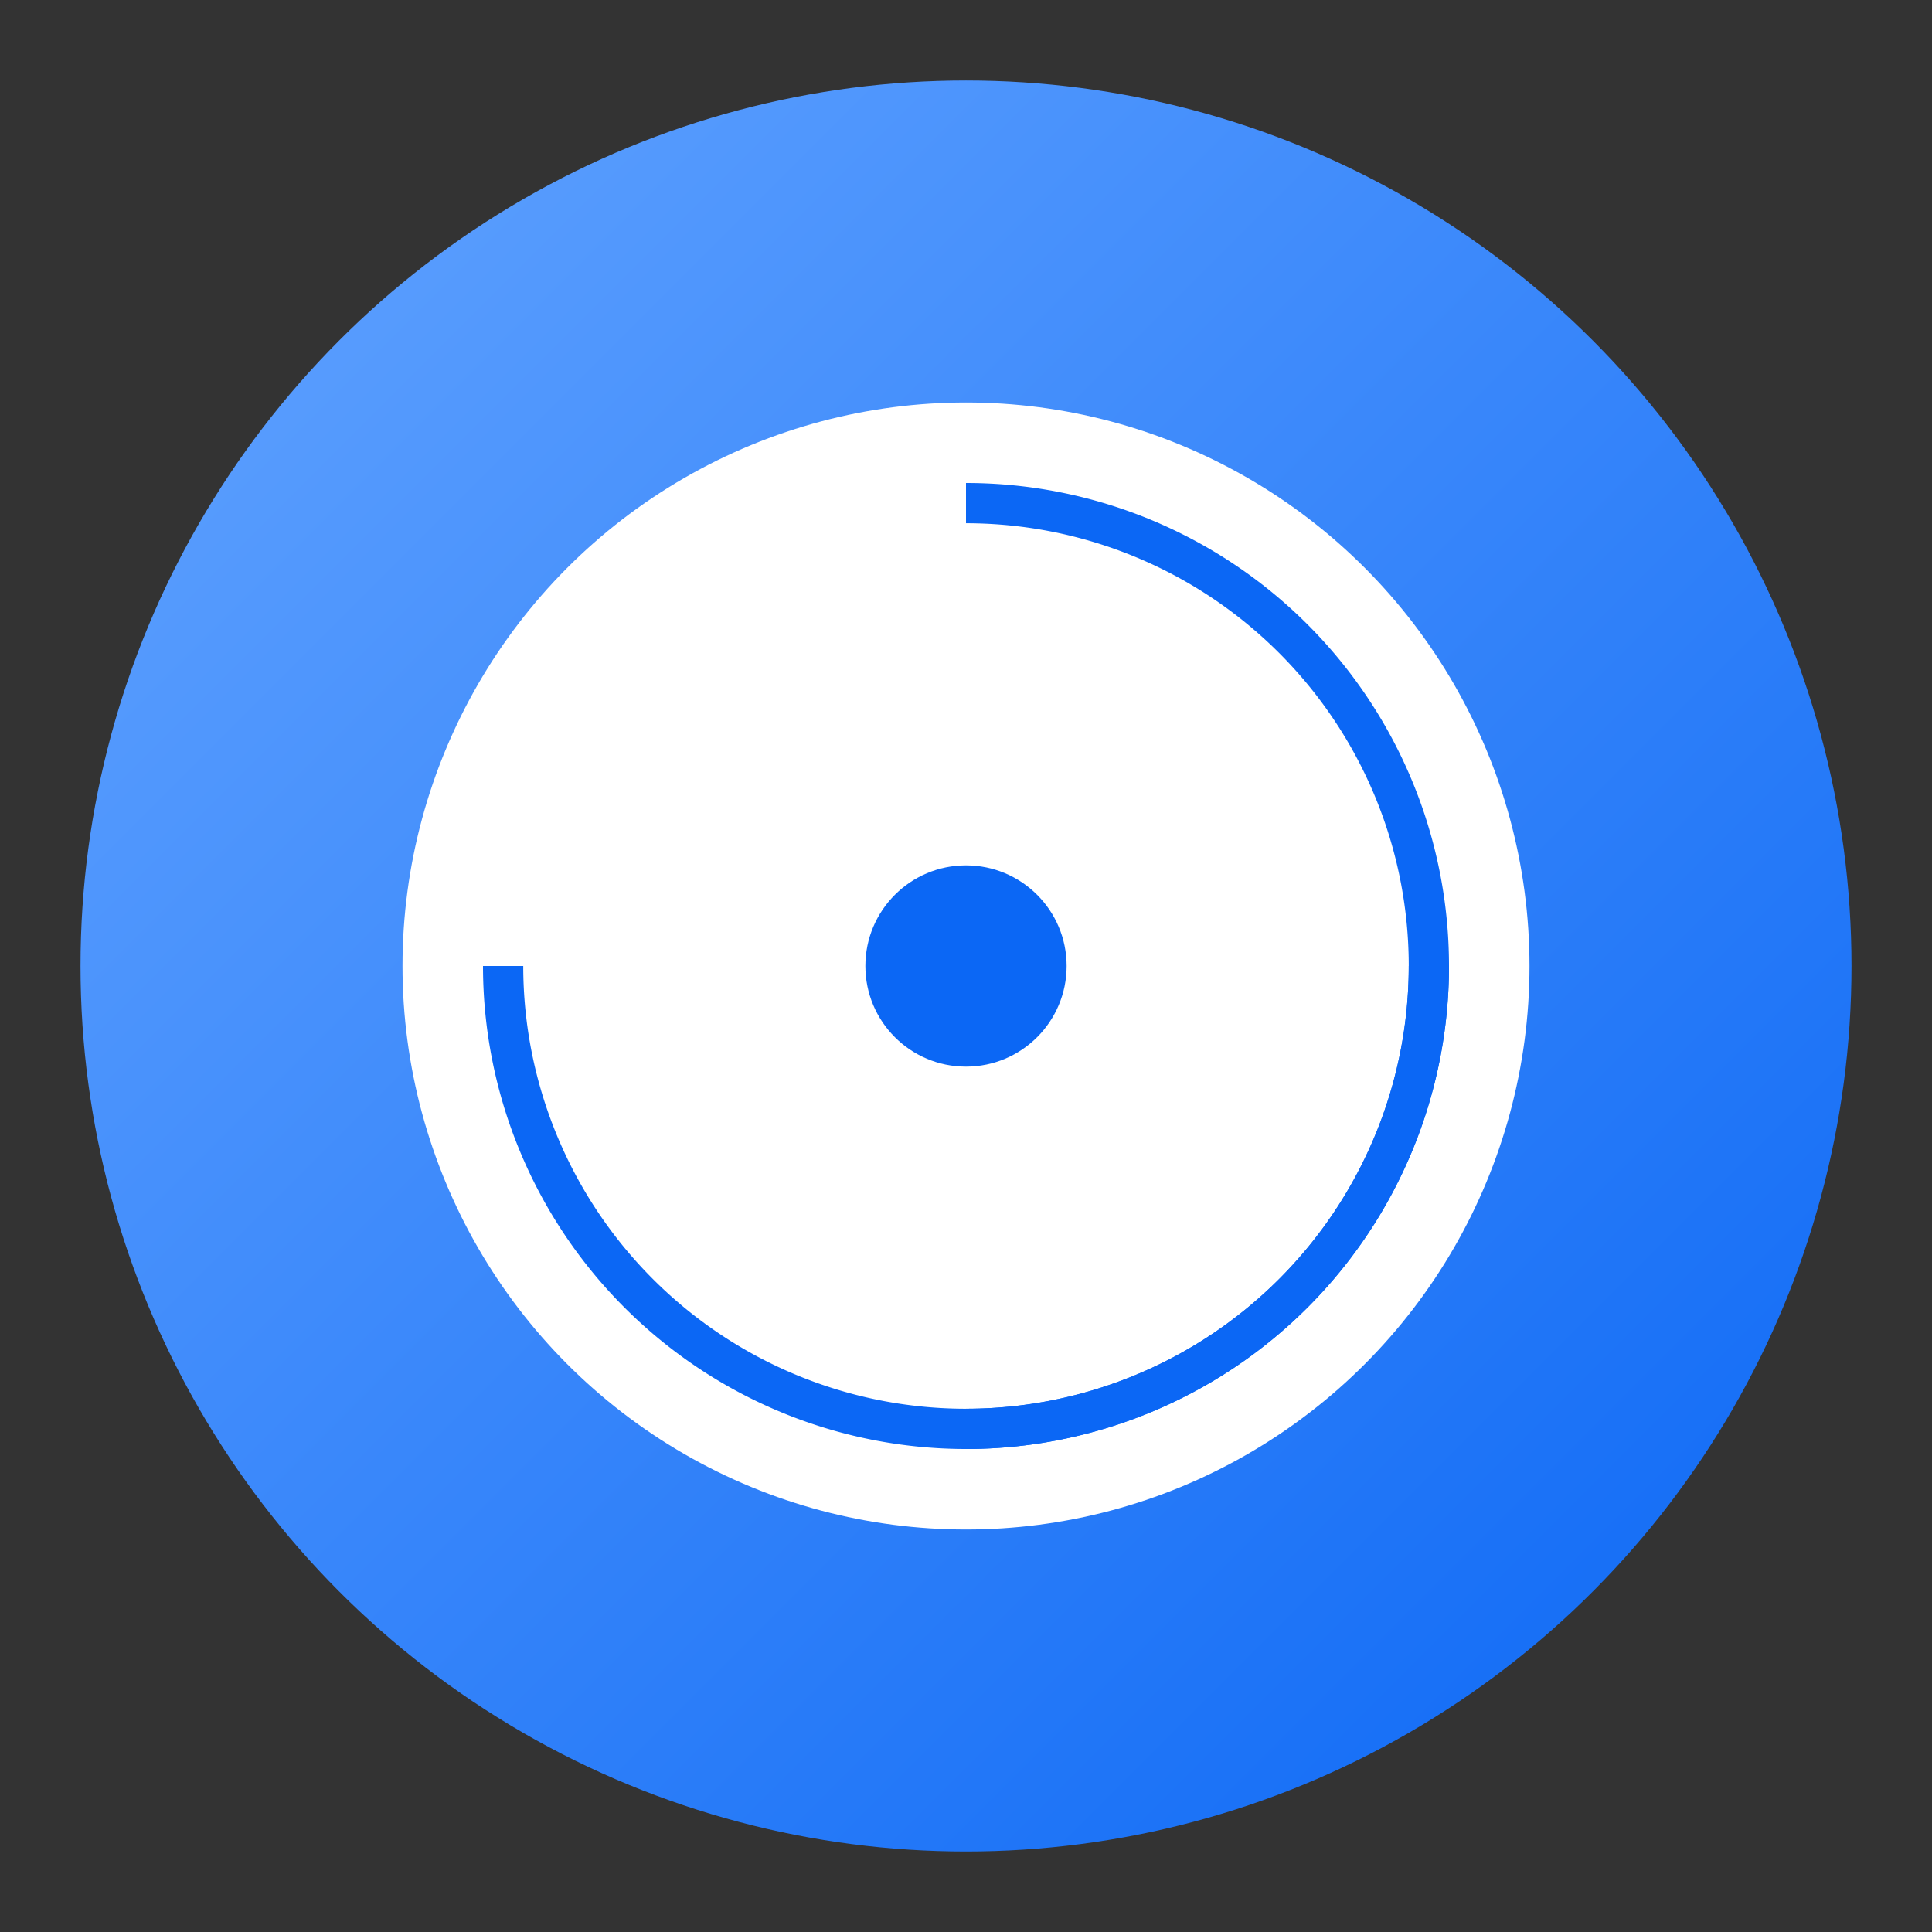
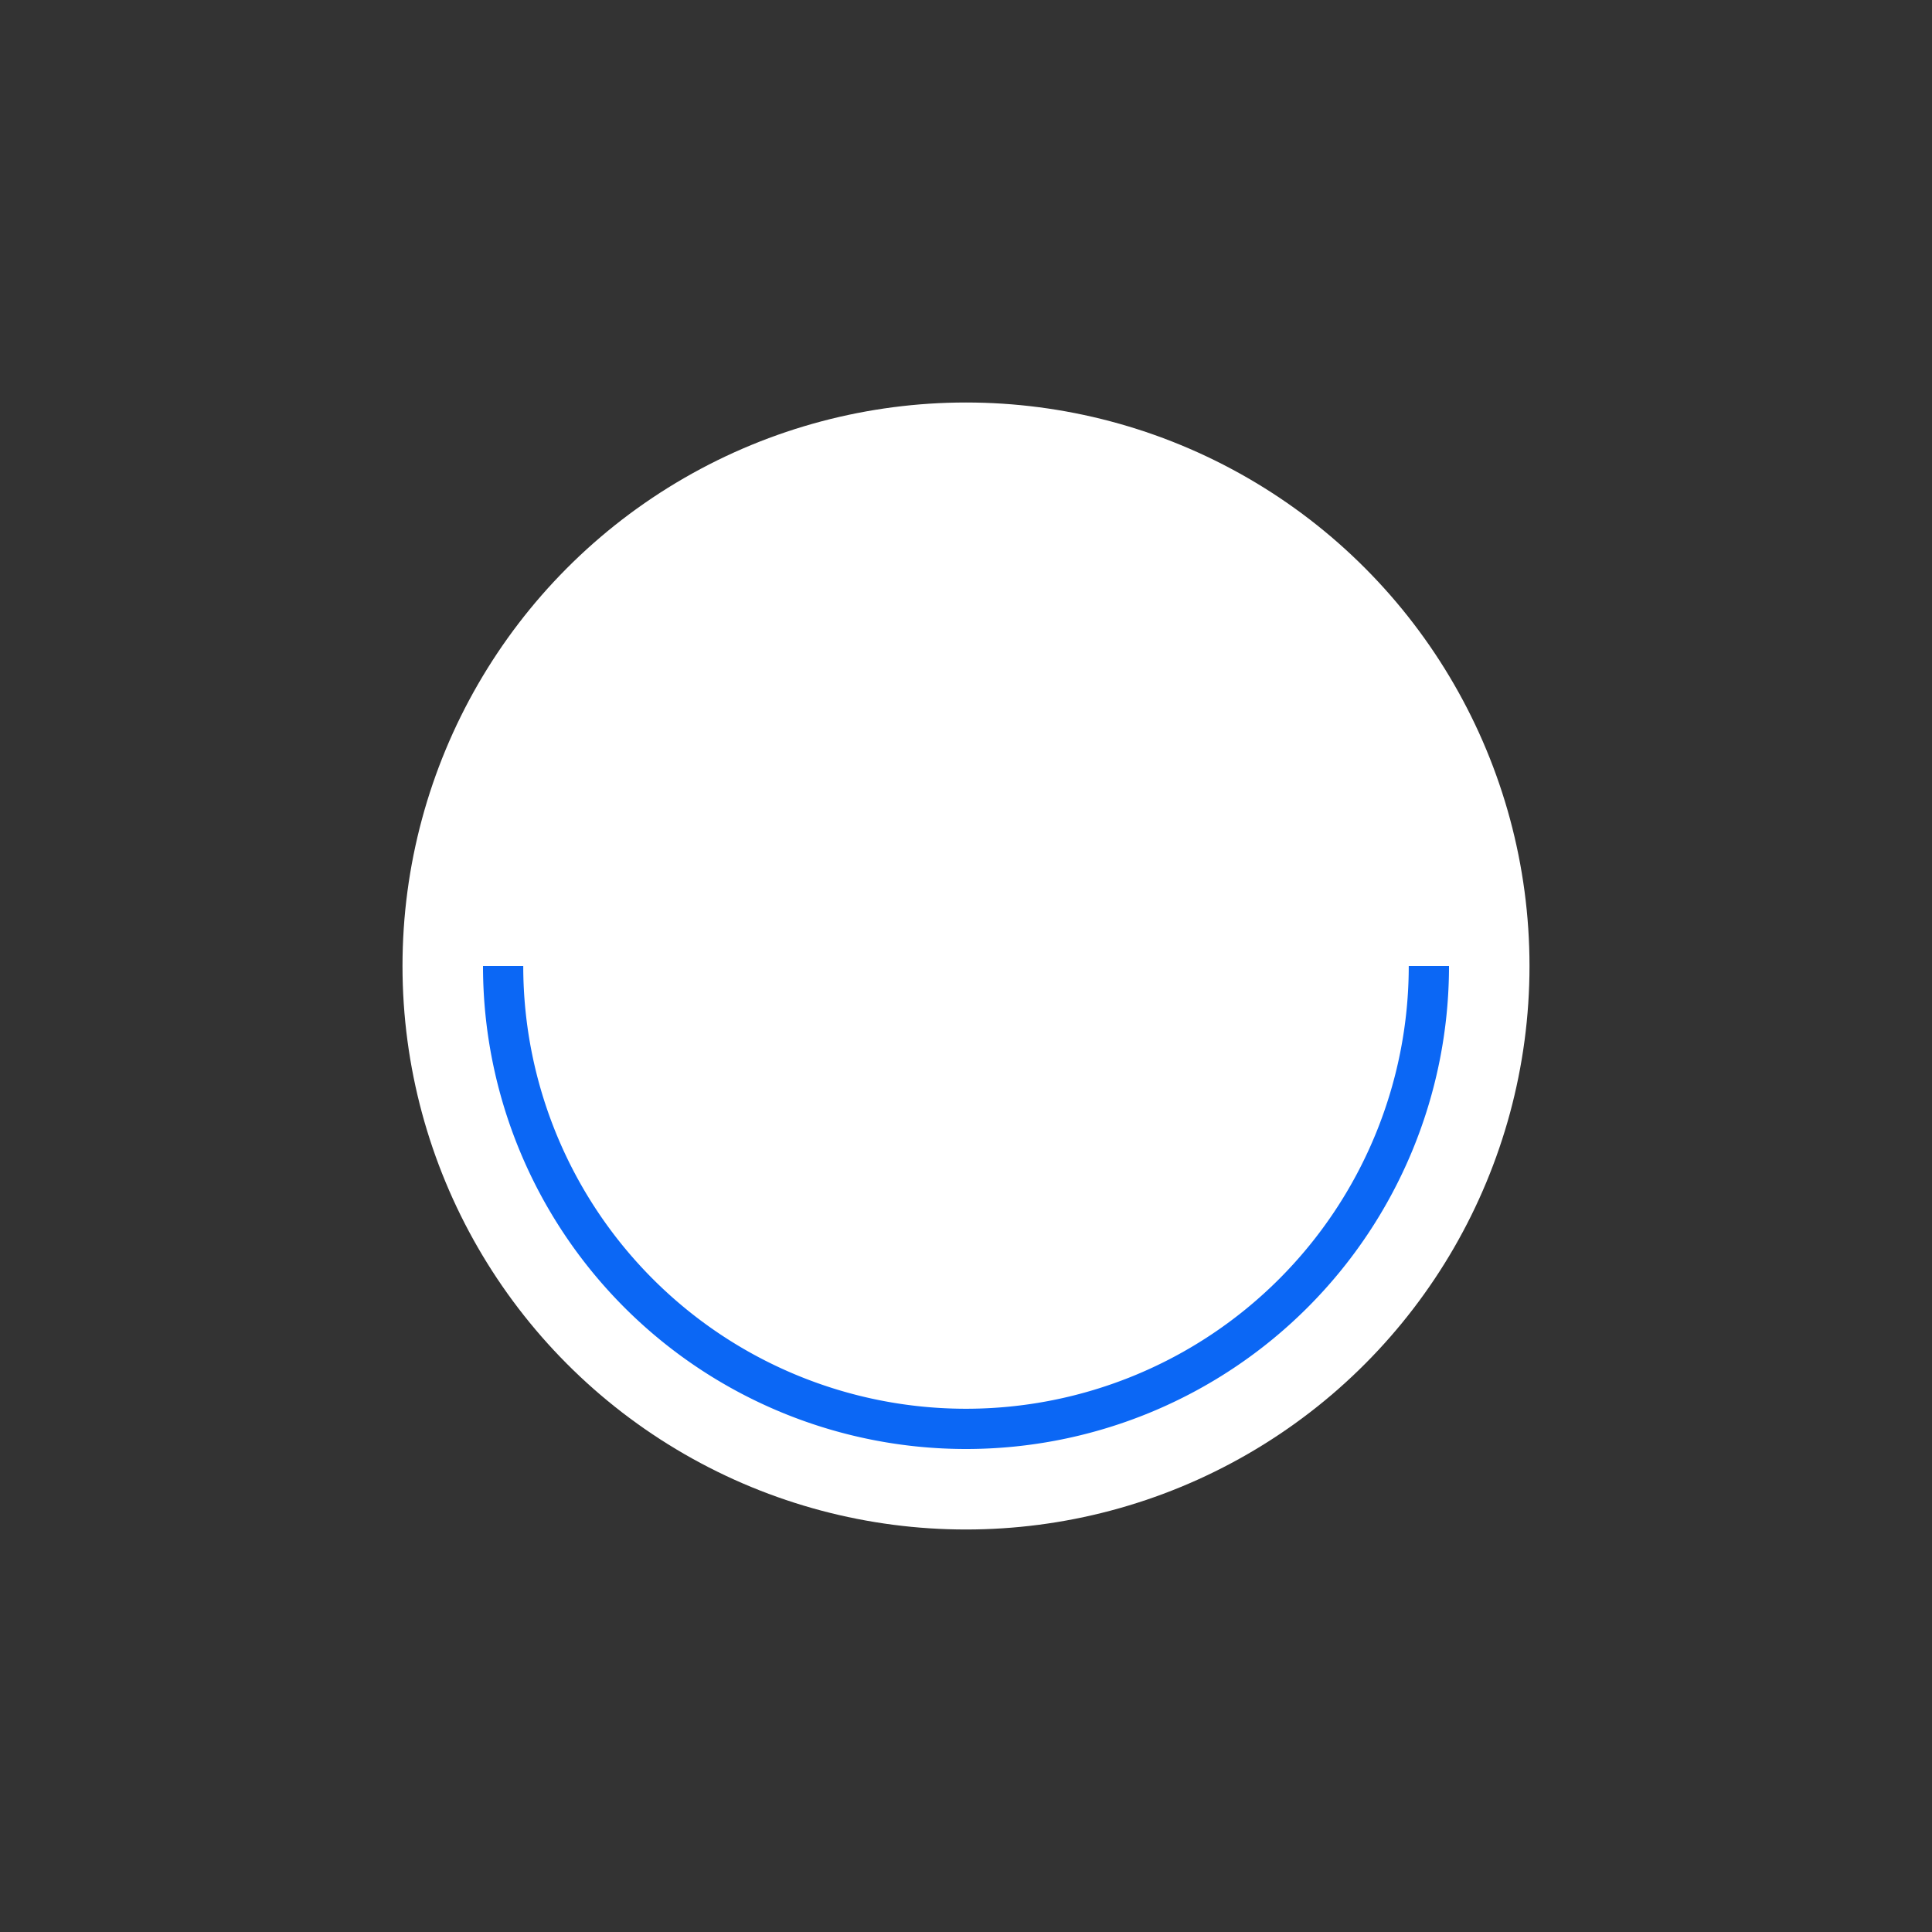
<svg xmlns="http://www.w3.org/2000/svg" viewBox="0 0 96 96">
  <rect x="0" y="0" width="96" height="96" fill="#333333" stroke="none" />
  <defs>
    <linearGradient id="s" x1="0" y1="0" x2="1" y2="1">
      <stop offset="0%" stop-color="#63a4ff" />
      <stop offset="100%" stop-color="#0b67f5" />
    </linearGradient>
  </defs>
-   <circle cx="48" cy="48" r="44" fill="url(#s)" />
  <circle cx="48" cy="48" r="28" fill="#fff" />
-   <path d="M48 25a23 23 0 0 1 0 46" stroke="#0b67f5" stroke-width="2" fill="none" />
  <path d="M25 48a23 23 0 0 0 46 0" stroke="#0b67f5" stroke-width="2" fill="none" />
-   <circle cx="48" cy="48" r="5" fill="#0b67f5" />
</svg>